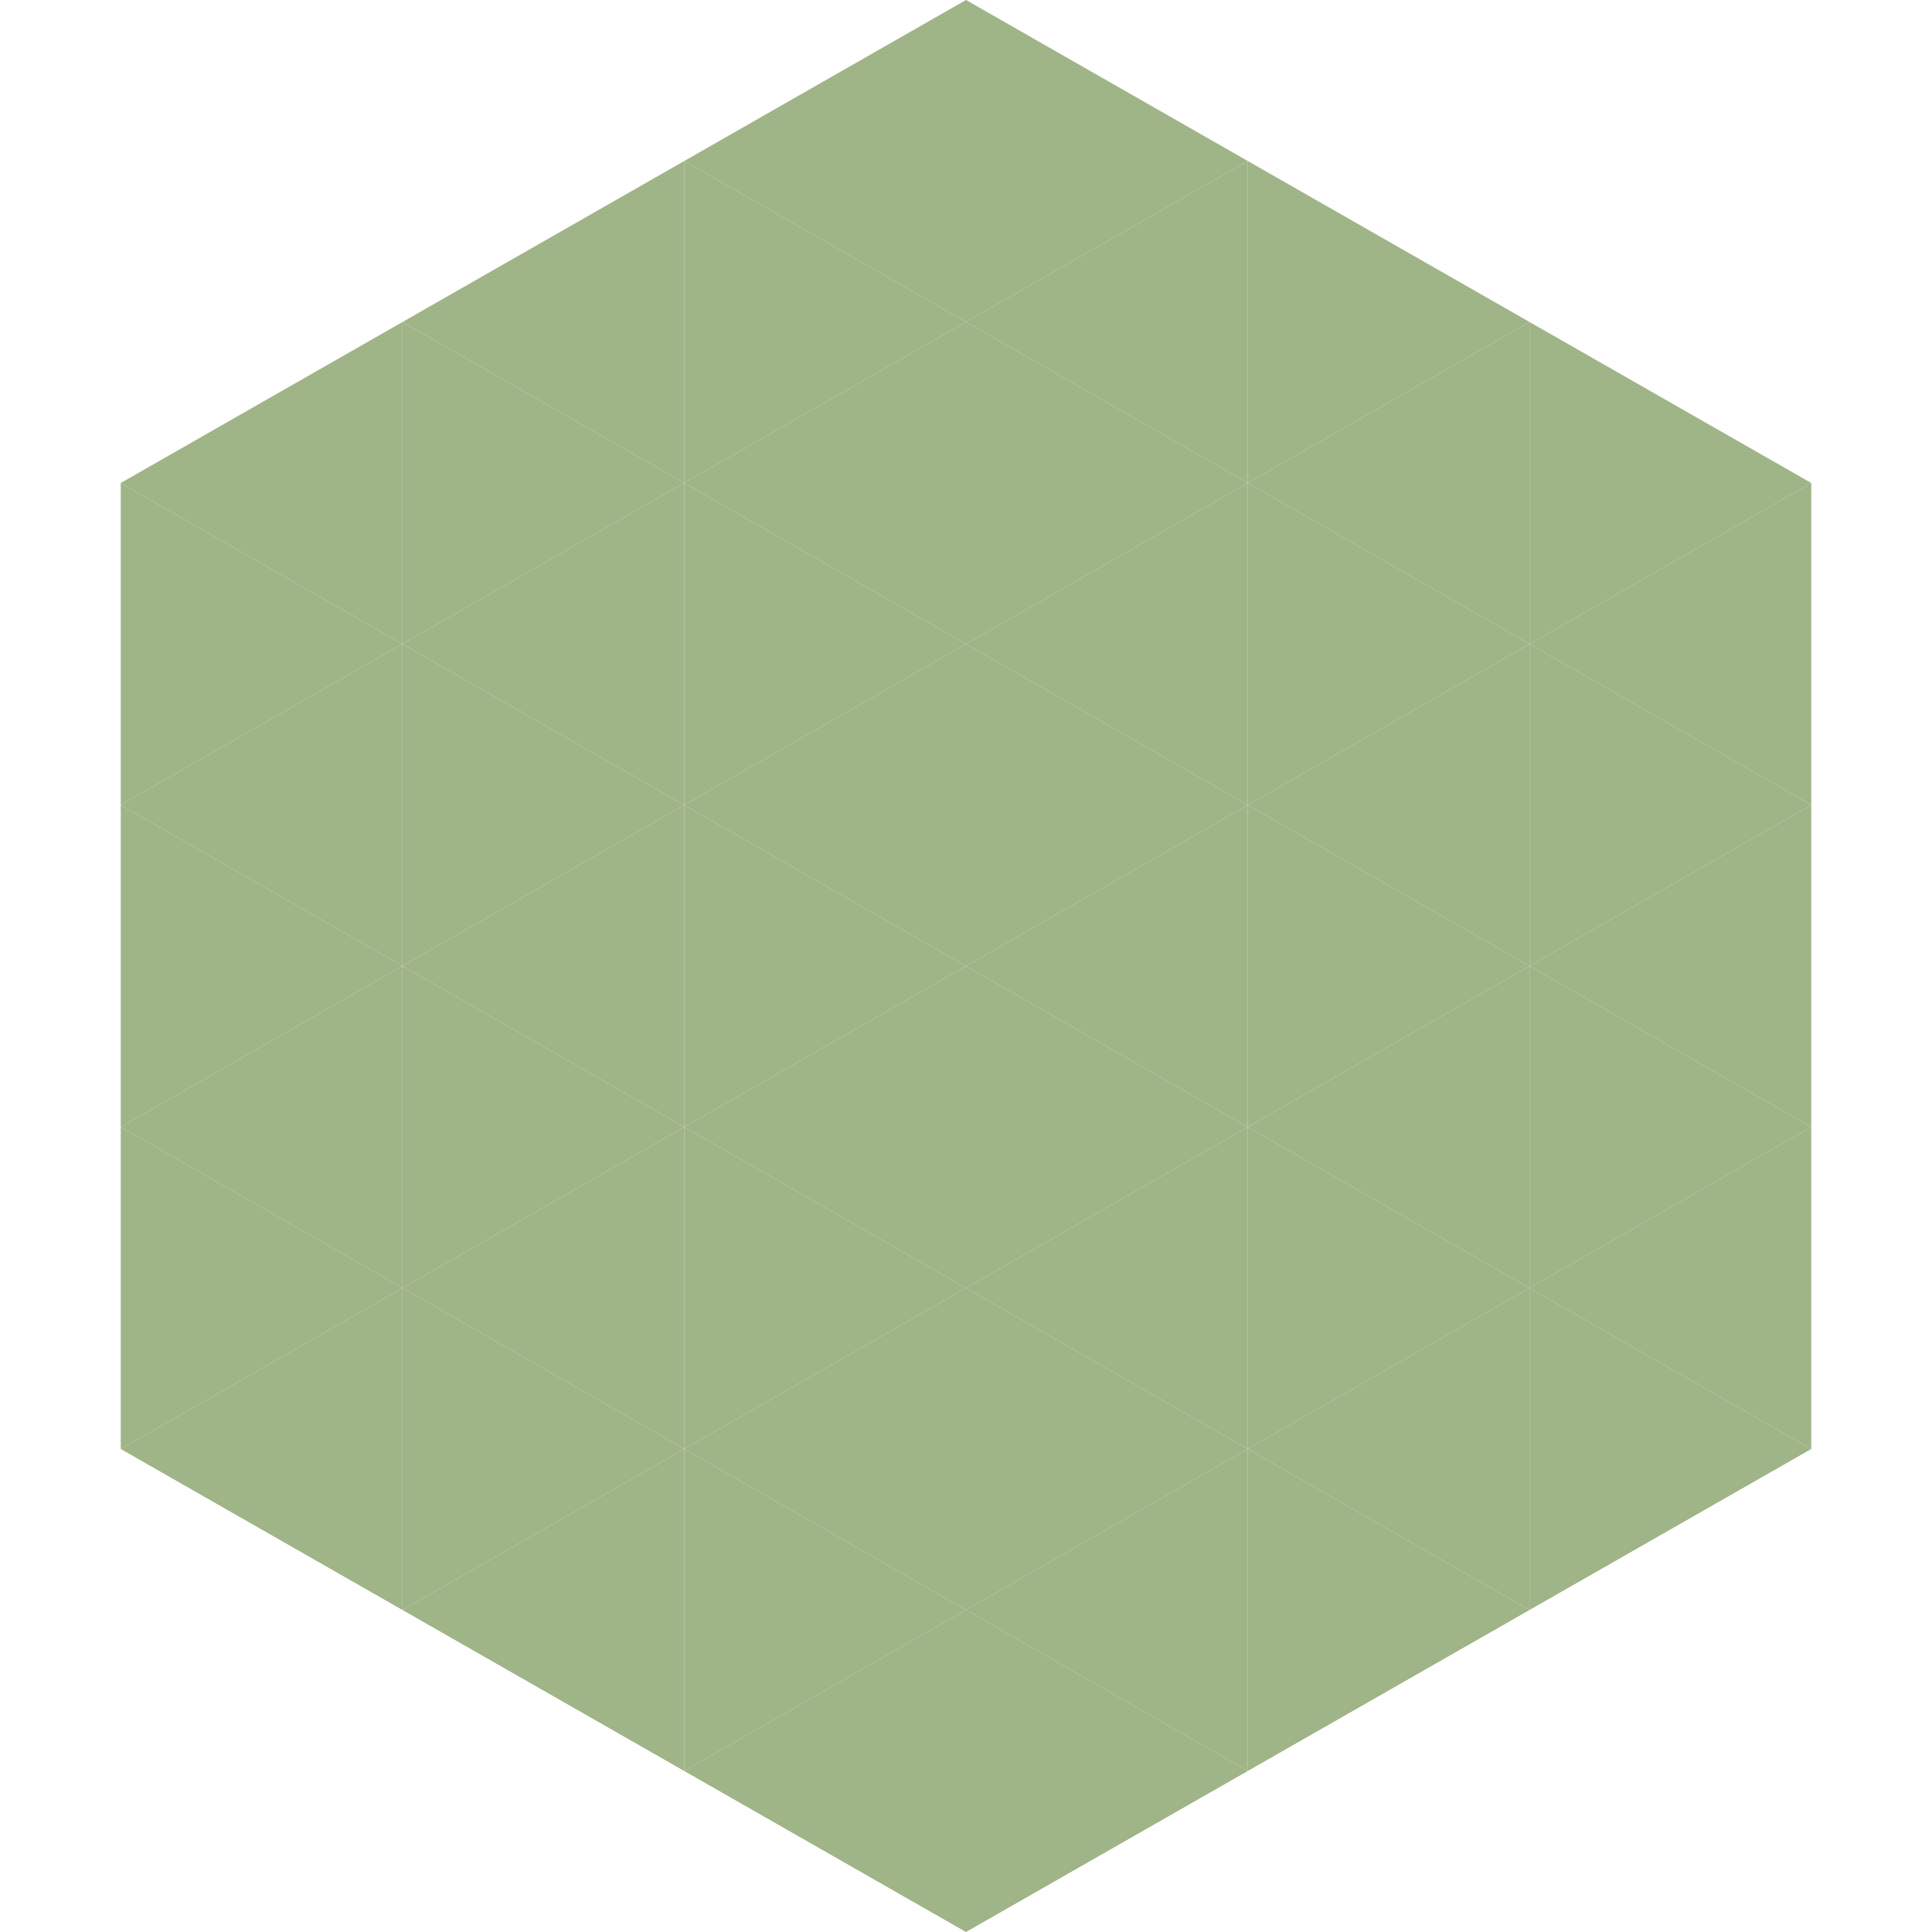
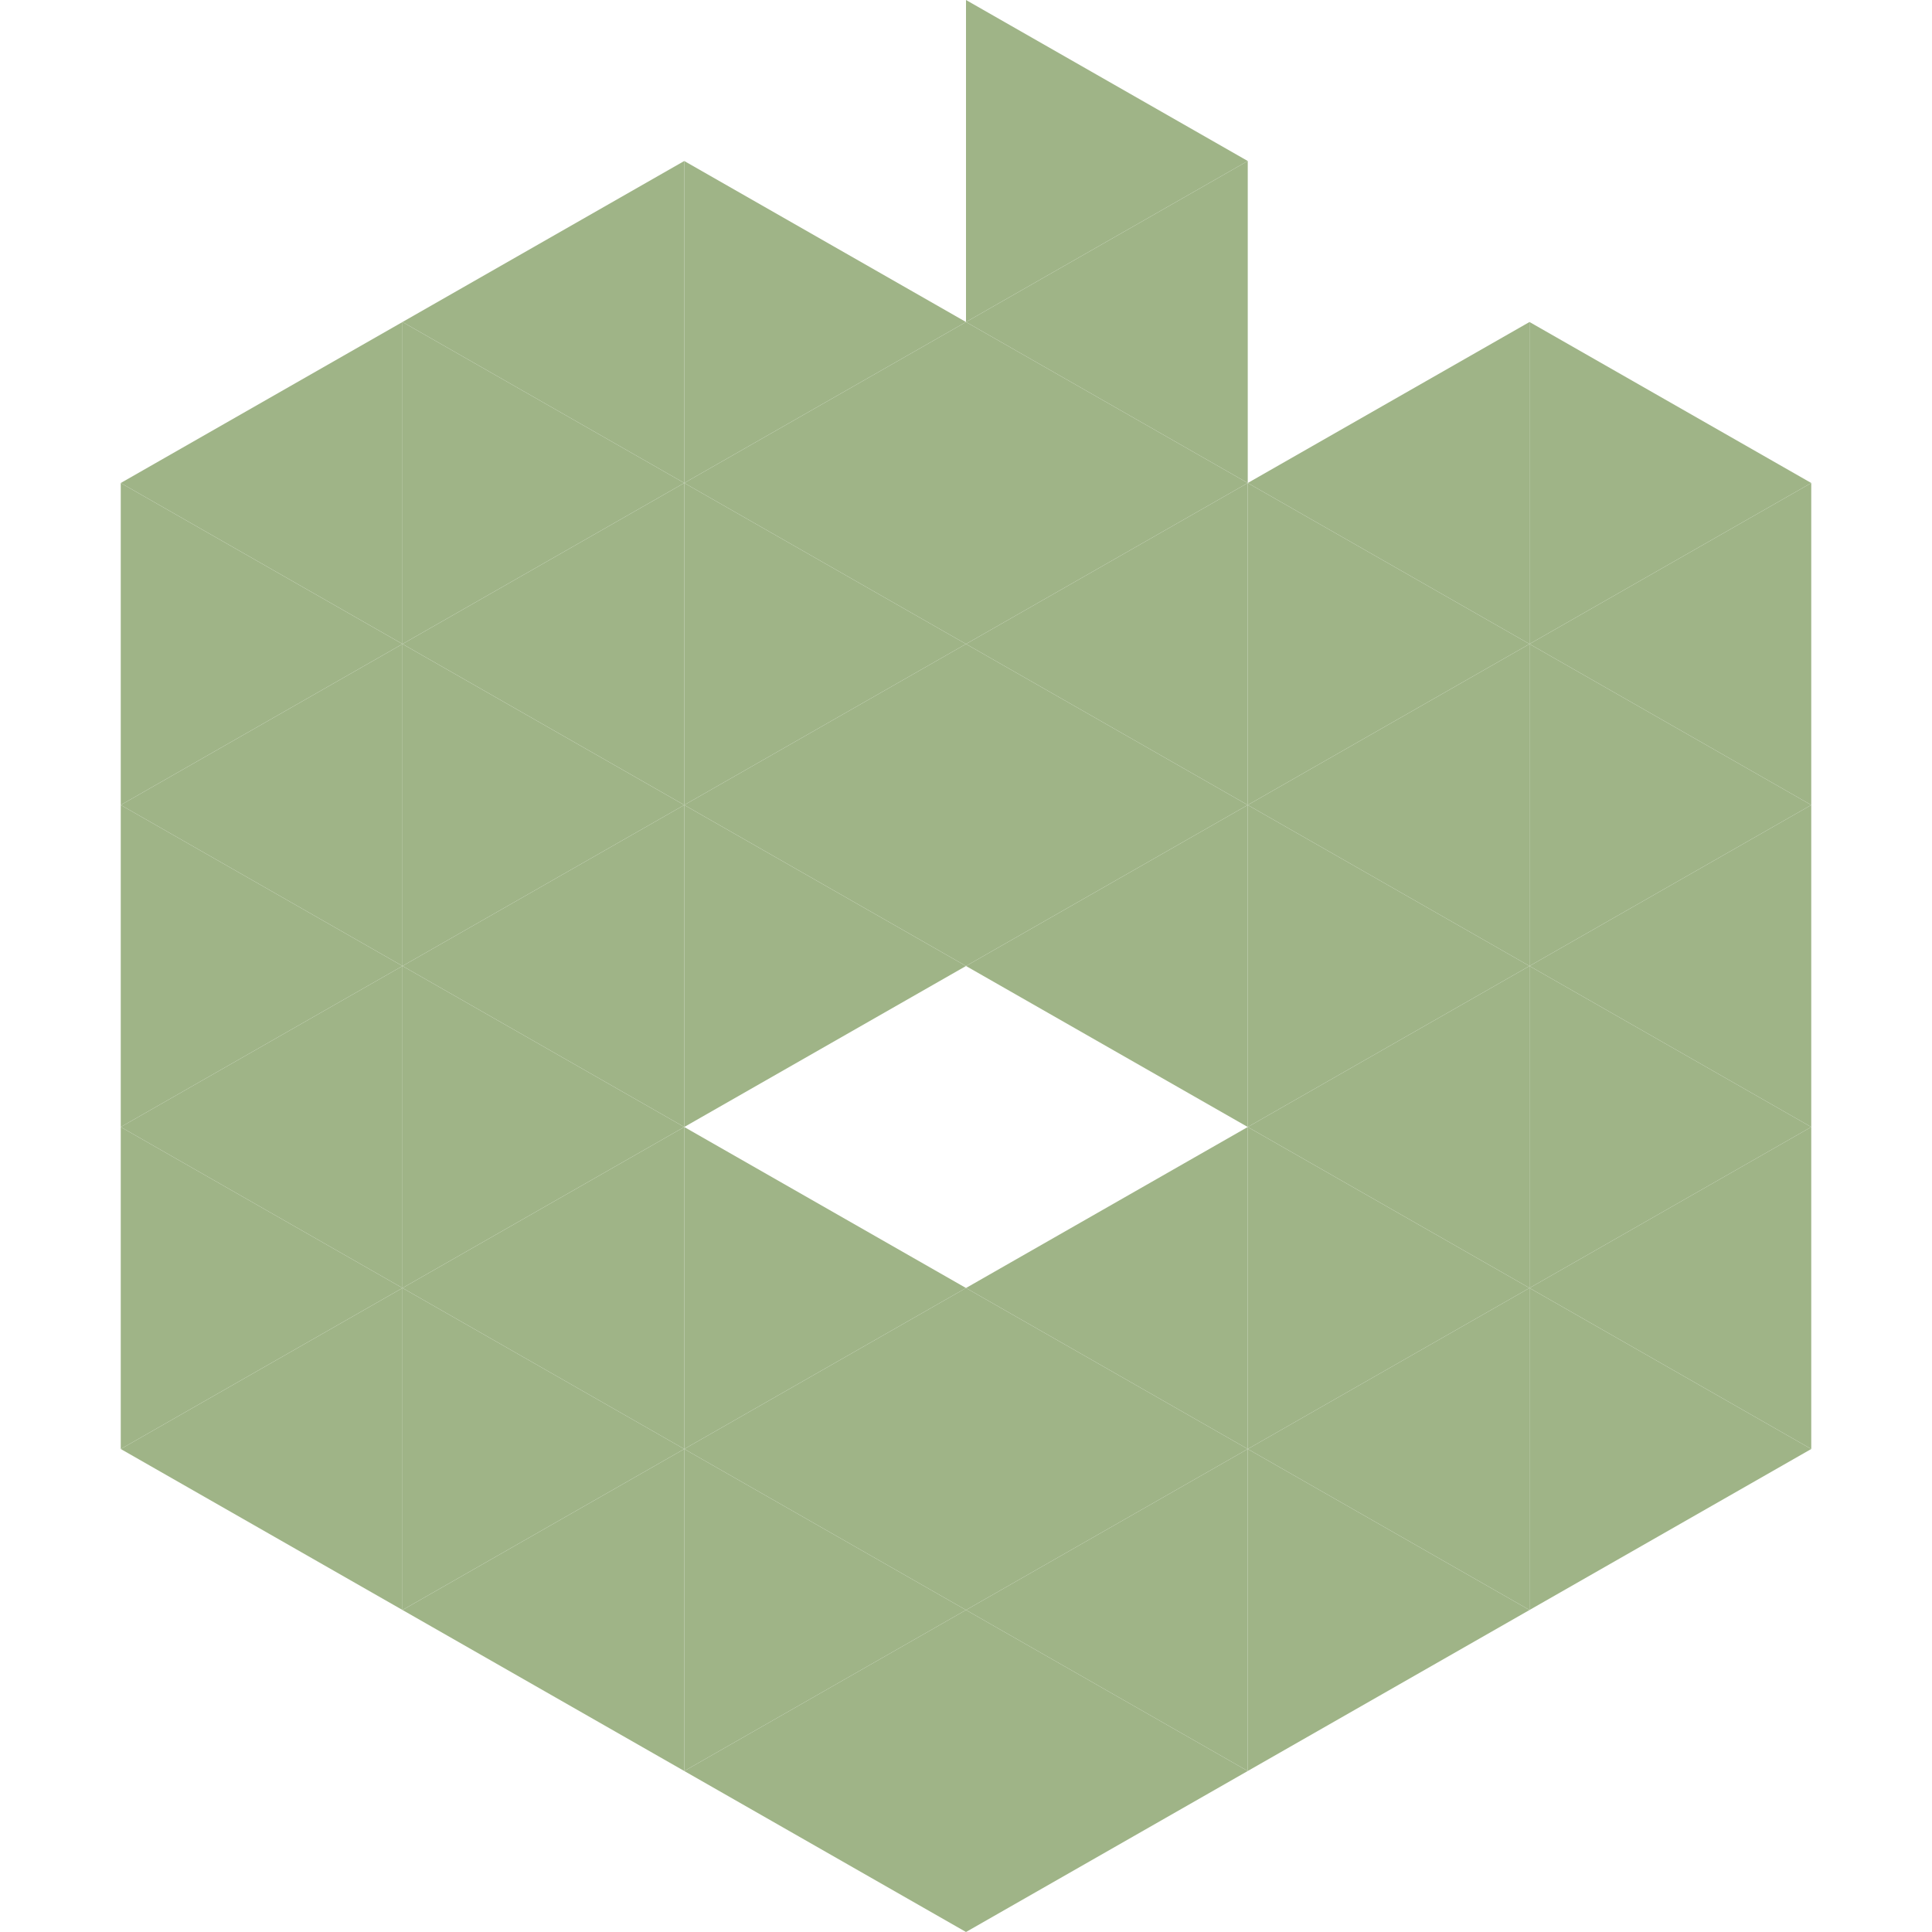
<svg xmlns="http://www.w3.org/2000/svg" width="240" height="240">
  <polygon points="50,40 15,60 50,80" style="fill:rgb(159,180,135)" />
  <polygon points="190,40 225,60 190,80" style="fill:rgb(159,180,135)" />
  <polygon points="15,60 50,80 15,100" style="fill:rgb(159,180,135)" />
  <polygon points="225,60 190,80 225,100" style="fill:rgb(159,180,135)" />
  <polygon points="50,80 15,100 50,120" style="fill:rgb(159,180,135)" />
  <polygon points="190,80 225,100 190,120" style="fill:rgb(159,180,135)" />
  <polygon points="15,100 50,120 15,140" style="fill:rgb(159,180,135)" />
  <polygon points="225,100 190,120 225,140" style="fill:rgb(159,180,135)" />
  <polygon points="50,120 15,140 50,160" style="fill:rgb(159,180,135)" />
  <polygon points="190,120 225,140 190,160" style="fill:rgb(159,180,135)" />
  <polygon points="15,140 50,160 15,180" style="fill:rgb(159,180,135)" />
  <polygon points="225,140 190,160 225,180" style="fill:rgb(159,180,135)" />
  <polygon points="50,160 15,180 50,200" style="fill:rgb(159,180,135)" />
  <polygon points="190,160 225,180 190,200" style="fill:rgb(159,180,135)" />
  <polygon points="15,180 50,200 15,220" style="fill:rgb(255,255,255); fill-opacity:0" />
  <polygon points="225,180 190,200 225,220" style="fill:rgb(255,255,255); fill-opacity:0" />
  <polygon points="50,0 85,20 50,40" style="fill:rgb(255,255,255); fill-opacity:0" />
  <polygon points="190,0 155,20 190,40" style="fill:rgb(255,255,255); fill-opacity:0" />
  <polygon points="85,20 50,40 85,60" style="fill:rgb(159,180,135)" />
-   <polygon points="155,20 190,40 155,60" style="fill:rgb(159,180,135)" />
  <polygon points="50,40 85,60 50,80" style="fill:rgb(159,180,135)" />
  <polygon points="190,40 155,60 190,80" style="fill:rgb(159,180,135)" />
  <polygon points="85,60 50,80 85,100" style="fill:rgb(159,180,135)" />
  <polygon points="155,60 190,80 155,100" style="fill:rgb(159,180,135)" />
  <polygon points="50,80 85,100 50,120" style="fill:rgb(159,180,135)" />
  <polygon points="190,80 155,100 190,120" style="fill:rgb(159,180,135)" />
  <polygon points="85,100 50,120 85,140" style="fill:rgb(159,180,135)" />
  <polygon points="155,100 190,120 155,140" style="fill:rgb(159,180,135)" />
  <polygon points="50,120 85,140 50,160" style="fill:rgb(159,180,135)" />
  <polygon points="190,120 155,140 190,160" style="fill:rgb(159,180,135)" />
  <polygon points="85,140 50,160 85,180" style="fill:rgb(159,180,135)" />
  <polygon points="155,140 190,160 155,180" style="fill:rgb(159,180,135)" />
  <polygon points="50,160 85,180 50,200" style="fill:rgb(159,180,135)" />
  <polygon points="190,160 155,180 190,200" style="fill:rgb(159,180,135)" />
  <polygon points="85,180 50,200 85,220" style="fill:rgb(159,180,135)" />
  <polygon points="155,180 190,200 155,220" style="fill:rgb(159,180,135)" />
-   <polygon points="120,0 85,20 120,40" style="fill:rgb(159,180,135)" />
  <polygon points="120,0 155,20 120,40" style="fill:rgb(159,180,135)" />
  <polygon points="85,20 120,40 85,60" style="fill:rgb(159,180,135)" />
  <polygon points="155,20 120,40 155,60" style="fill:rgb(159,180,135)" />
  <polygon points="120,40 85,60 120,80" style="fill:rgb(159,180,135)" />
  <polygon points="120,40 155,60 120,80" style="fill:rgb(159,180,135)" />
  <polygon points="85,60 120,80 85,100" style="fill:rgb(159,180,135)" />
  <polygon points="155,60 120,80 155,100" style="fill:rgb(159,180,135)" />
  <polygon points="120,80 85,100 120,120" style="fill:rgb(159,180,135)" />
  <polygon points="120,80 155,100 120,120" style="fill:rgb(159,180,135)" />
  <polygon points="85,100 120,120 85,140" style="fill:rgb(159,180,135)" />
  <polygon points="155,100 120,120 155,140" style="fill:rgb(159,180,135)" />
-   <polygon points="120,120 85,140 120,160" style="fill:rgb(159,180,135)" />
-   <polygon points="120,120 155,140 120,160" style="fill:rgb(159,180,135)" />
  <polygon points="85,140 120,160 85,180" style="fill:rgb(159,180,135)" />
  <polygon points="155,140 120,160 155,180" style="fill:rgb(159,180,135)" />
  <polygon points="120,160 85,180 120,200" style="fill:rgb(159,180,135)" />
  <polygon points="120,160 155,180 120,200" style="fill:rgb(159,180,135)" />
  <polygon points="85,180 120,200 85,220" style="fill:rgb(159,180,135)" />
  <polygon points="155,180 120,200 155,220" style="fill:rgb(159,180,135)" />
  <polygon points="120,200 85,220 120,240" style="fill:rgb(159,180,135)" />
  <polygon points="120,200 155,220 120,240" style="fill:rgb(159,180,135)" />
  <polygon points="85,220 120,240 85,260" style="fill:rgb(255,255,255); fill-opacity:0" />
-   <polygon points="155,220 120,240 155,260" style="fill:rgb(255,255,255); fill-opacity:0" />
</svg>